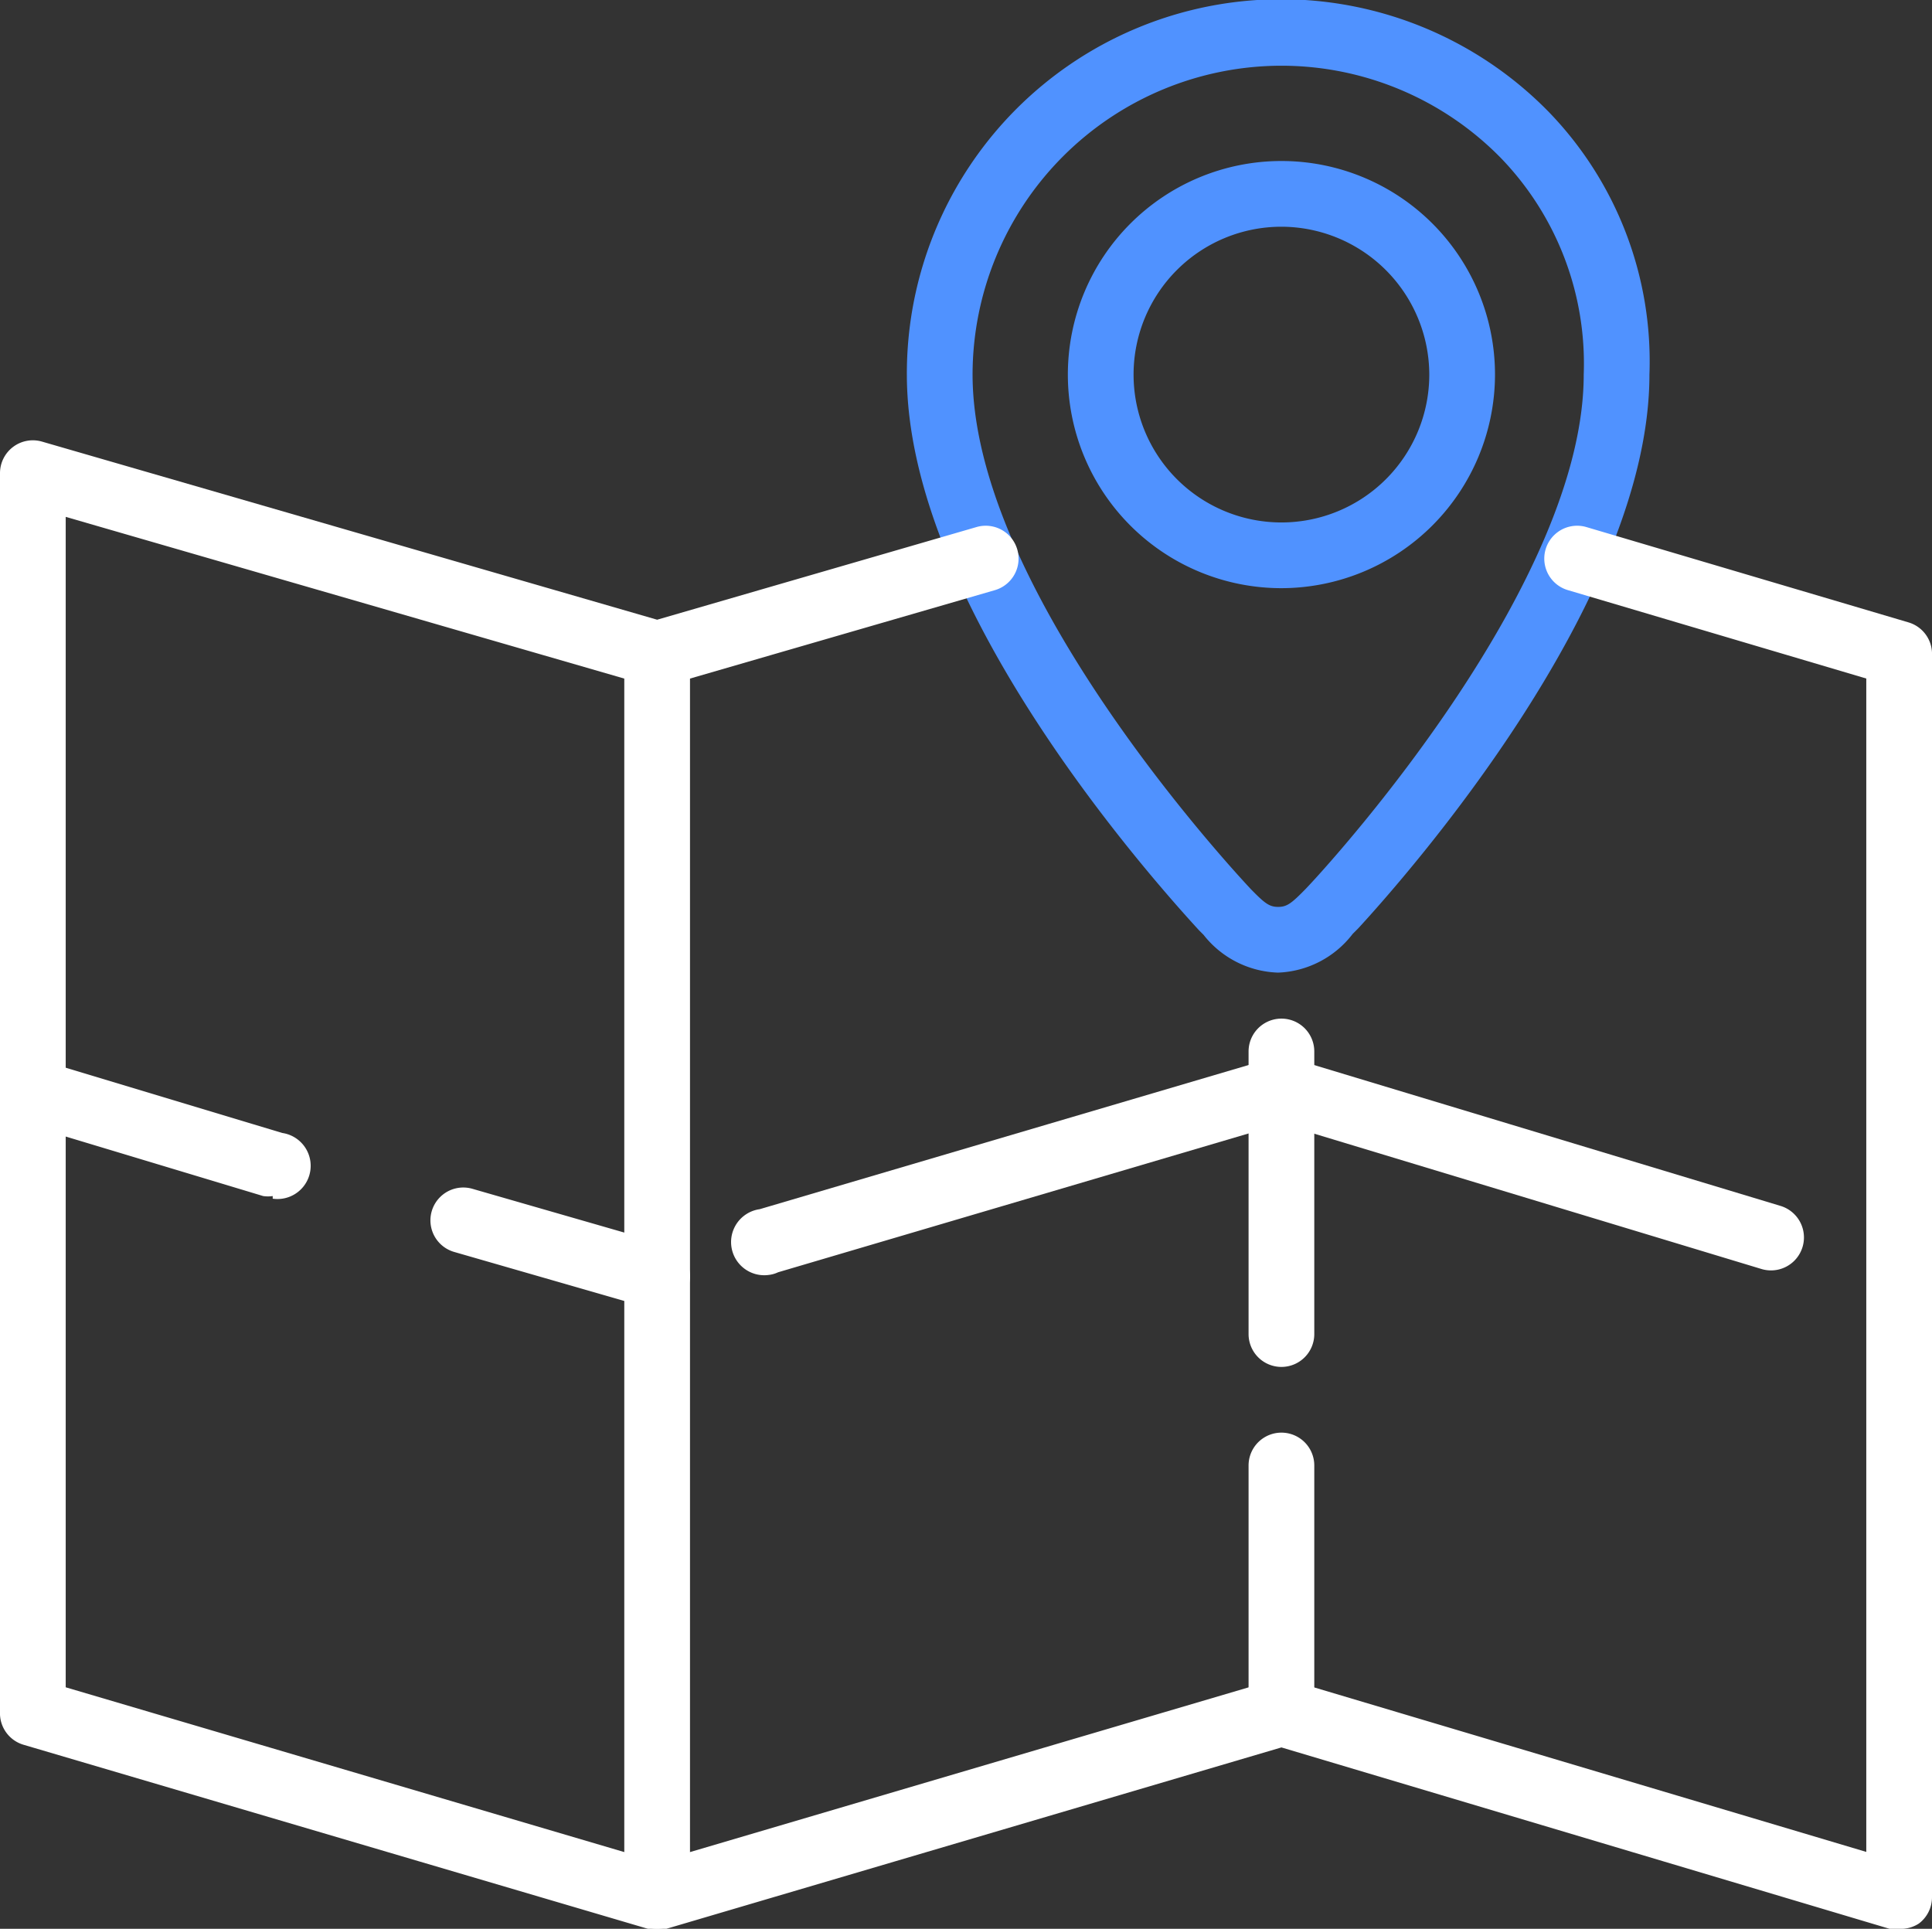
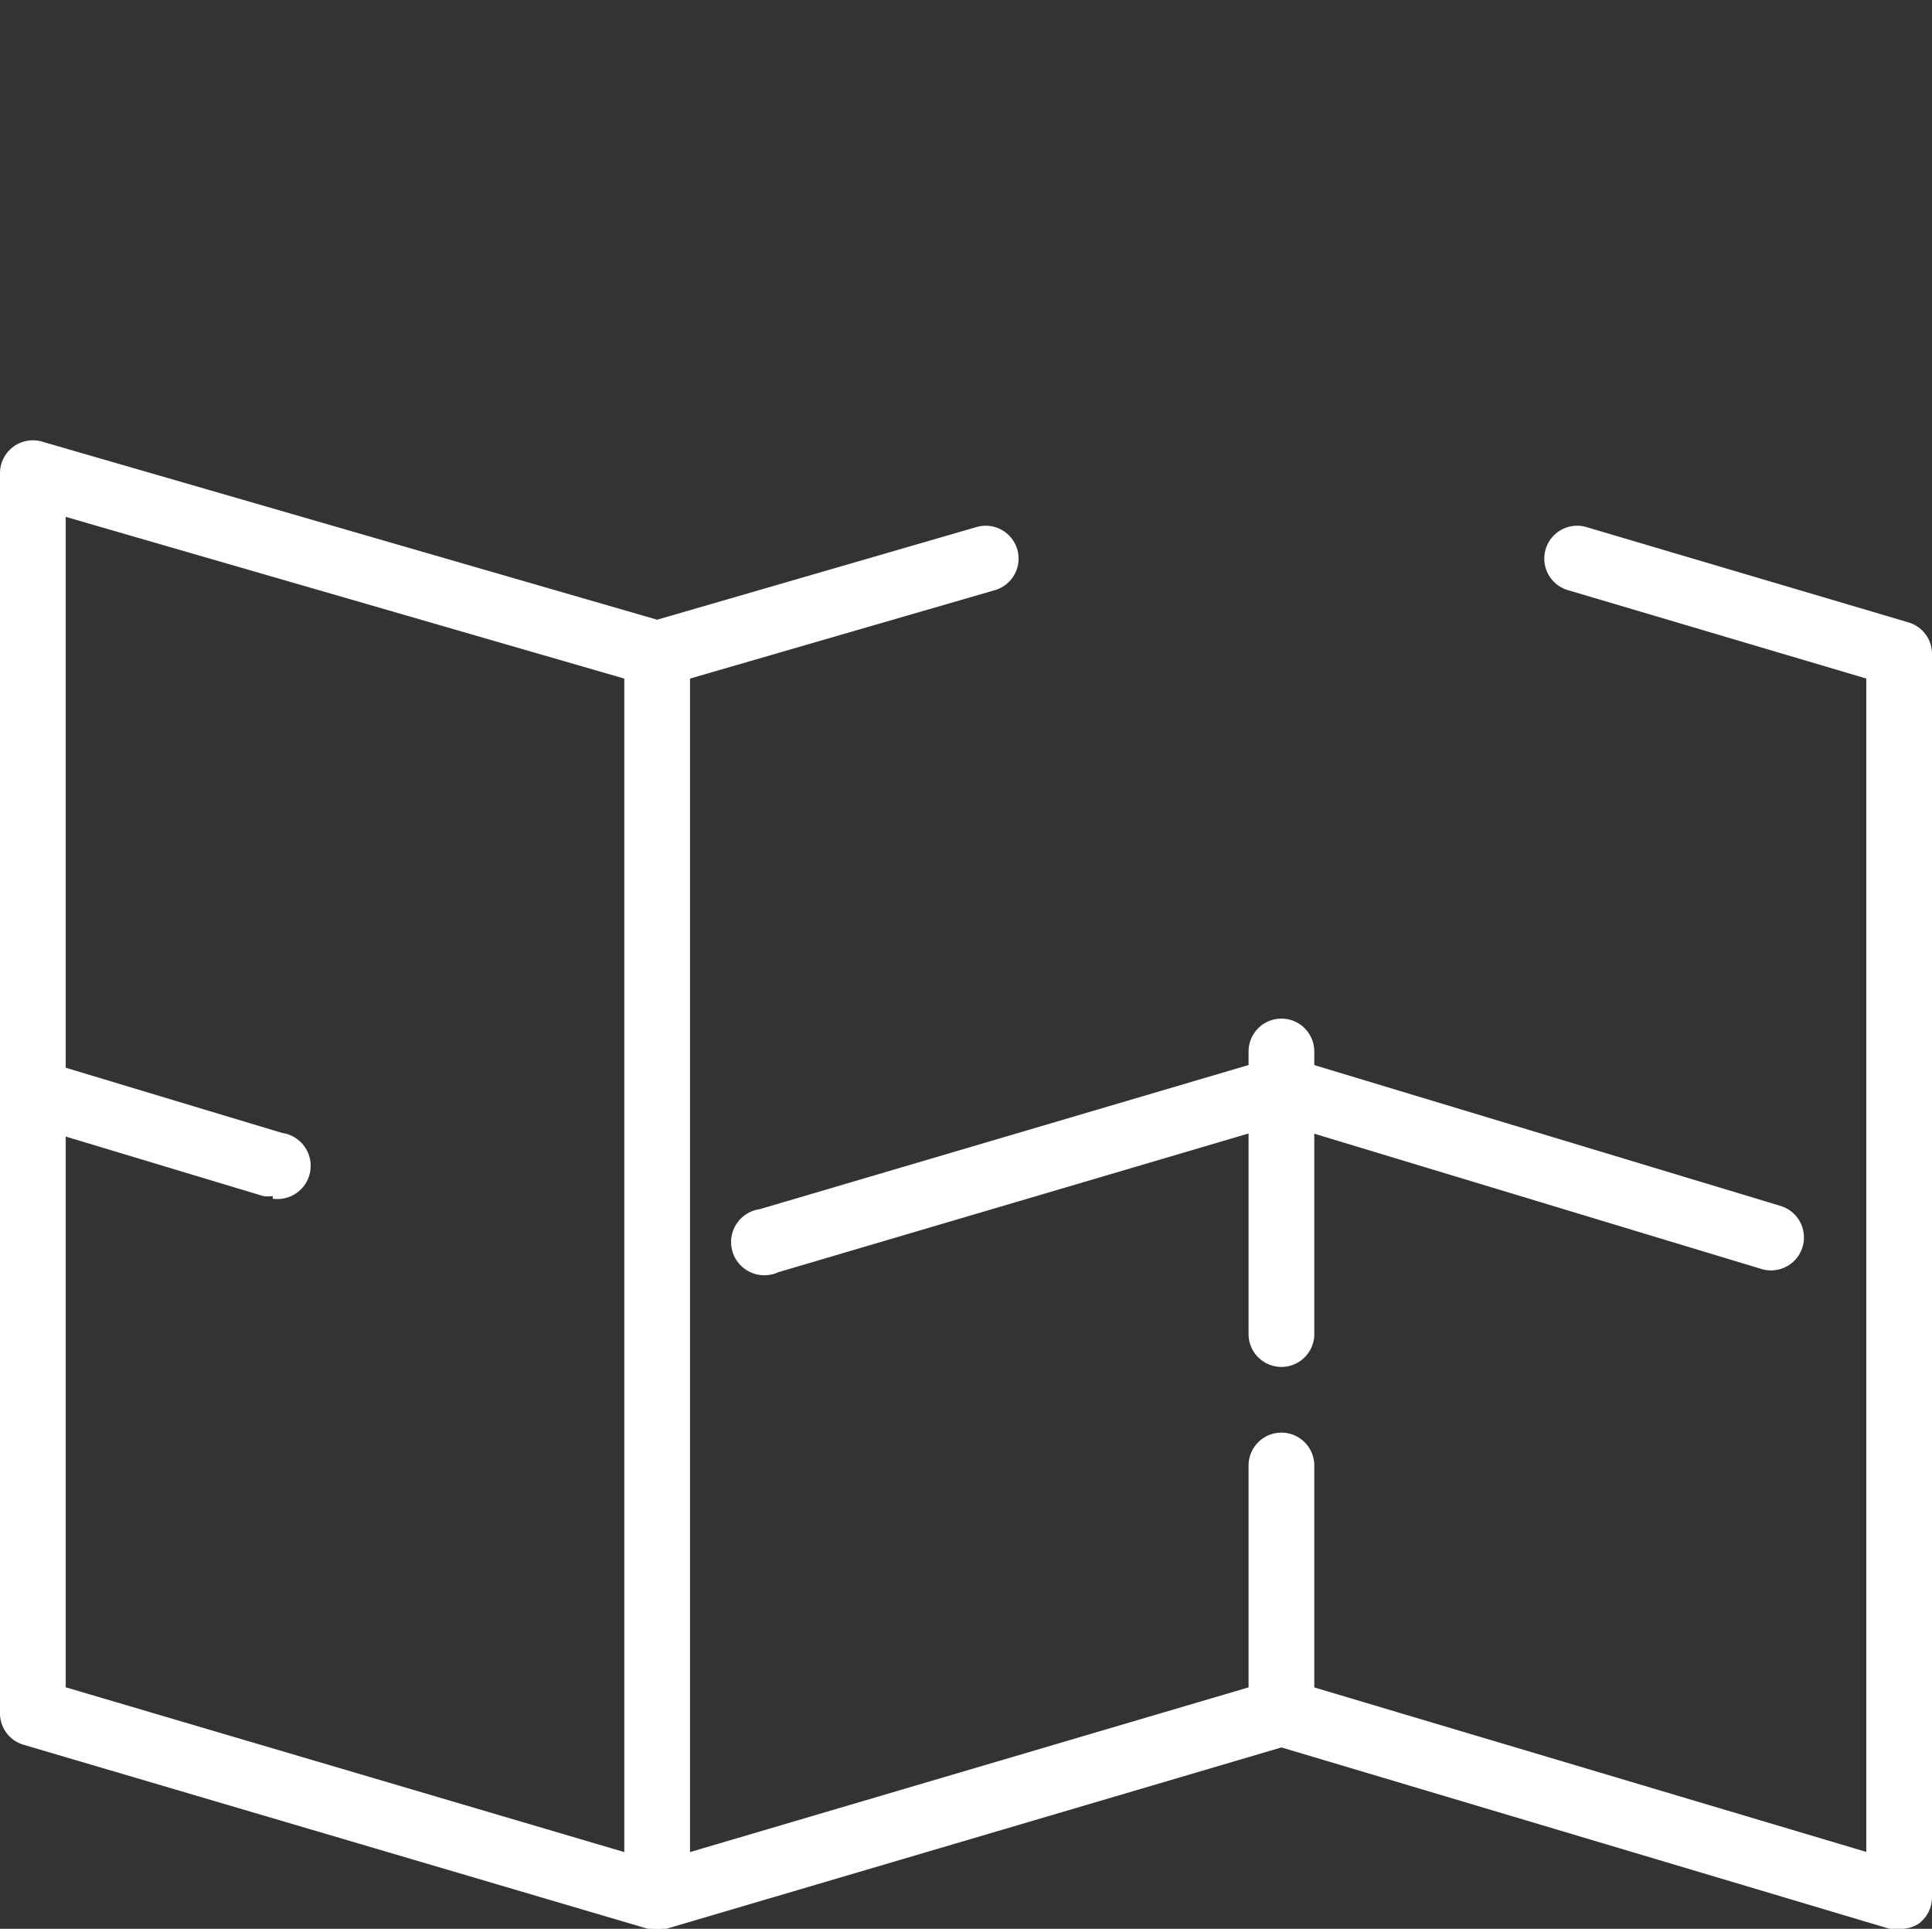
<svg xmlns="http://www.w3.org/2000/svg" id="ecc83e4b-88ad-45ca-8d97-3d9ceb8c328b" data-name="Calque 1" viewBox="0 0 58.8 58.7">
  <rect x="0" y="0" width="58.8" height="58.7" fill="#333333" stroke="none" />
  <defs>
    <style>.abbe5157-332e-424d-a054-6650eb361396{fill:#5092ff;}.bfec2239-4edf-49b9-be16-bcb4ef941b18{fill:#fff;}</style>
  </defs>
-   <path class="abbe5157-332e-424d-a054-6650eb361396" d="M428.7,379.4a3,3,0,0,1-2.27-1.15l-.14-.14c-2.11-2.3-8.89-10.22-8.89-16.91a11.39,11.39,0,0,1,19.53-8,10.91,10.91,0,0,1,3.07,8c0,6.89-7.38,15.24-8.86,16.85l-.17.17A3,3,0,0,1,428.7,379.4Zm.1-27.6a9.41,9.41,0,0,0-9.4,9.4c0,6.12,6.94,14,8.34,15.52l.12.13c.43.44.57.55.84.55s.41-.11.84-.55l.15-.16c.83-.89,8.31-9.18,8.31-15.49a9,9,0,0,0-2.51-6.58A9.35,9.35,0,0,0,428.8,351.8Zm0,15.9a6.5,6.5,0,1,1,6.5-6.5A6.51,6.51,0,0,1,428.8,367.7Zm0-11a4.5,4.5,0,1,0,4.5,4.5A4.51,4.51,0,0,0,428.8,356.7Z" transform="translate(-389.8 -349.8)" />
  <path class="bfec2239-4edf-49b9-be16-bcb4ef941b18" d="M413.2,388.6a1,1,0,0,1-.28-2l15.6-4.6a1.1,1.1,0,0,1,.57,0l14.9,4.5a1,1,0,0,1-.58,1.92L428.8,384l-15.32,4.52A.9.9,0,0,1,413.2,388.6Z" transform="translate(-389.8 -349.8)" />
-   <path class="bfec2239-4edf-49b9-be16-bcb4ef941b18" d="M409.8,389.6a1,1,0,0,1-.28,0l-5.9-1.7a1,1,0,0,1,.56-1.92l5.9,1.7a1,1,0,0,1,.68,1.24A1,1,0,0,1,409.8,389.6Z" transform="translate(-389.8 -349.8)" />
  <path class="bfec2239-4edf-49b9-be16-bcb4ef941b18" d="M398.1,386.2a1,1,0,0,1-.29,0l-7.3-2.2a1,1,0,1,1,.58-1.92l7.3,2.2a1,1,0,0,1-.29,2Z" transform="translate(-389.8 -349.8)" />
  <path class="bfec2239-4edf-49b9-be16-bcb4ef941b18" d="M447.6,408.5a1,1,0,0,1-.29,0l-18.51-5.52-18.72,5.52a1.06,1.06,0,0,1-.56,0l-19-5.6a1,1,0,0,1-.72-1V364.2a1,1,0,0,1,.4-.8,1,1,0,0,1,.88-.16l18.72,5.42,9.72-2.82a1,1,0,1,1,.56,1.92l-10,2.9a1.06,1.06,0,0,1-.56,0l-17.72-5.13v35.62l18,5.31,18.72-5.52a1,1,0,0,1,.56,0l17.52,5.22V370.45l-9.08-2.69a1,1,0,0,1,.56-1.92l9.8,2.9a1,1,0,0,1,.72,1v37.8a1,1,0,0,1-.4.8A1,1,0,0,1,447.6,408.5Z" transform="translate(-389.8 -349.8)" />
  <path class="bfec2239-4edf-49b9-be16-bcb4ef941b18" d="M409.8,408.5a1,1,0,0,1-1-1V369.7a1,1,0,0,1,2,0v37.8A1,1,0,0,1,409.8,408.5Z" transform="translate(-389.8 -349.8)" />
  <path class="bfec2239-4edf-49b9-be16-bcb4ef941b18" d="M428.8,391.4a1,1,0,0,1-1-1v-8.6a1,1,0,0,1,2,0v8.6A1,1,0,0,1,428.8,391.4Z" transform="translate(-389.8 -349.8)" />
  <path class="bfec2239-4edf-49b9-be16-bcb4ef941b18" d="M428.8,402.9a1,1,0,0,1-1-1v-7.5a1,1,0,0,1,2,0v7.5A1,1,0,0,1,428.8,402.9Z" transform="translate(-389.8 -349.8)" />
</svg>